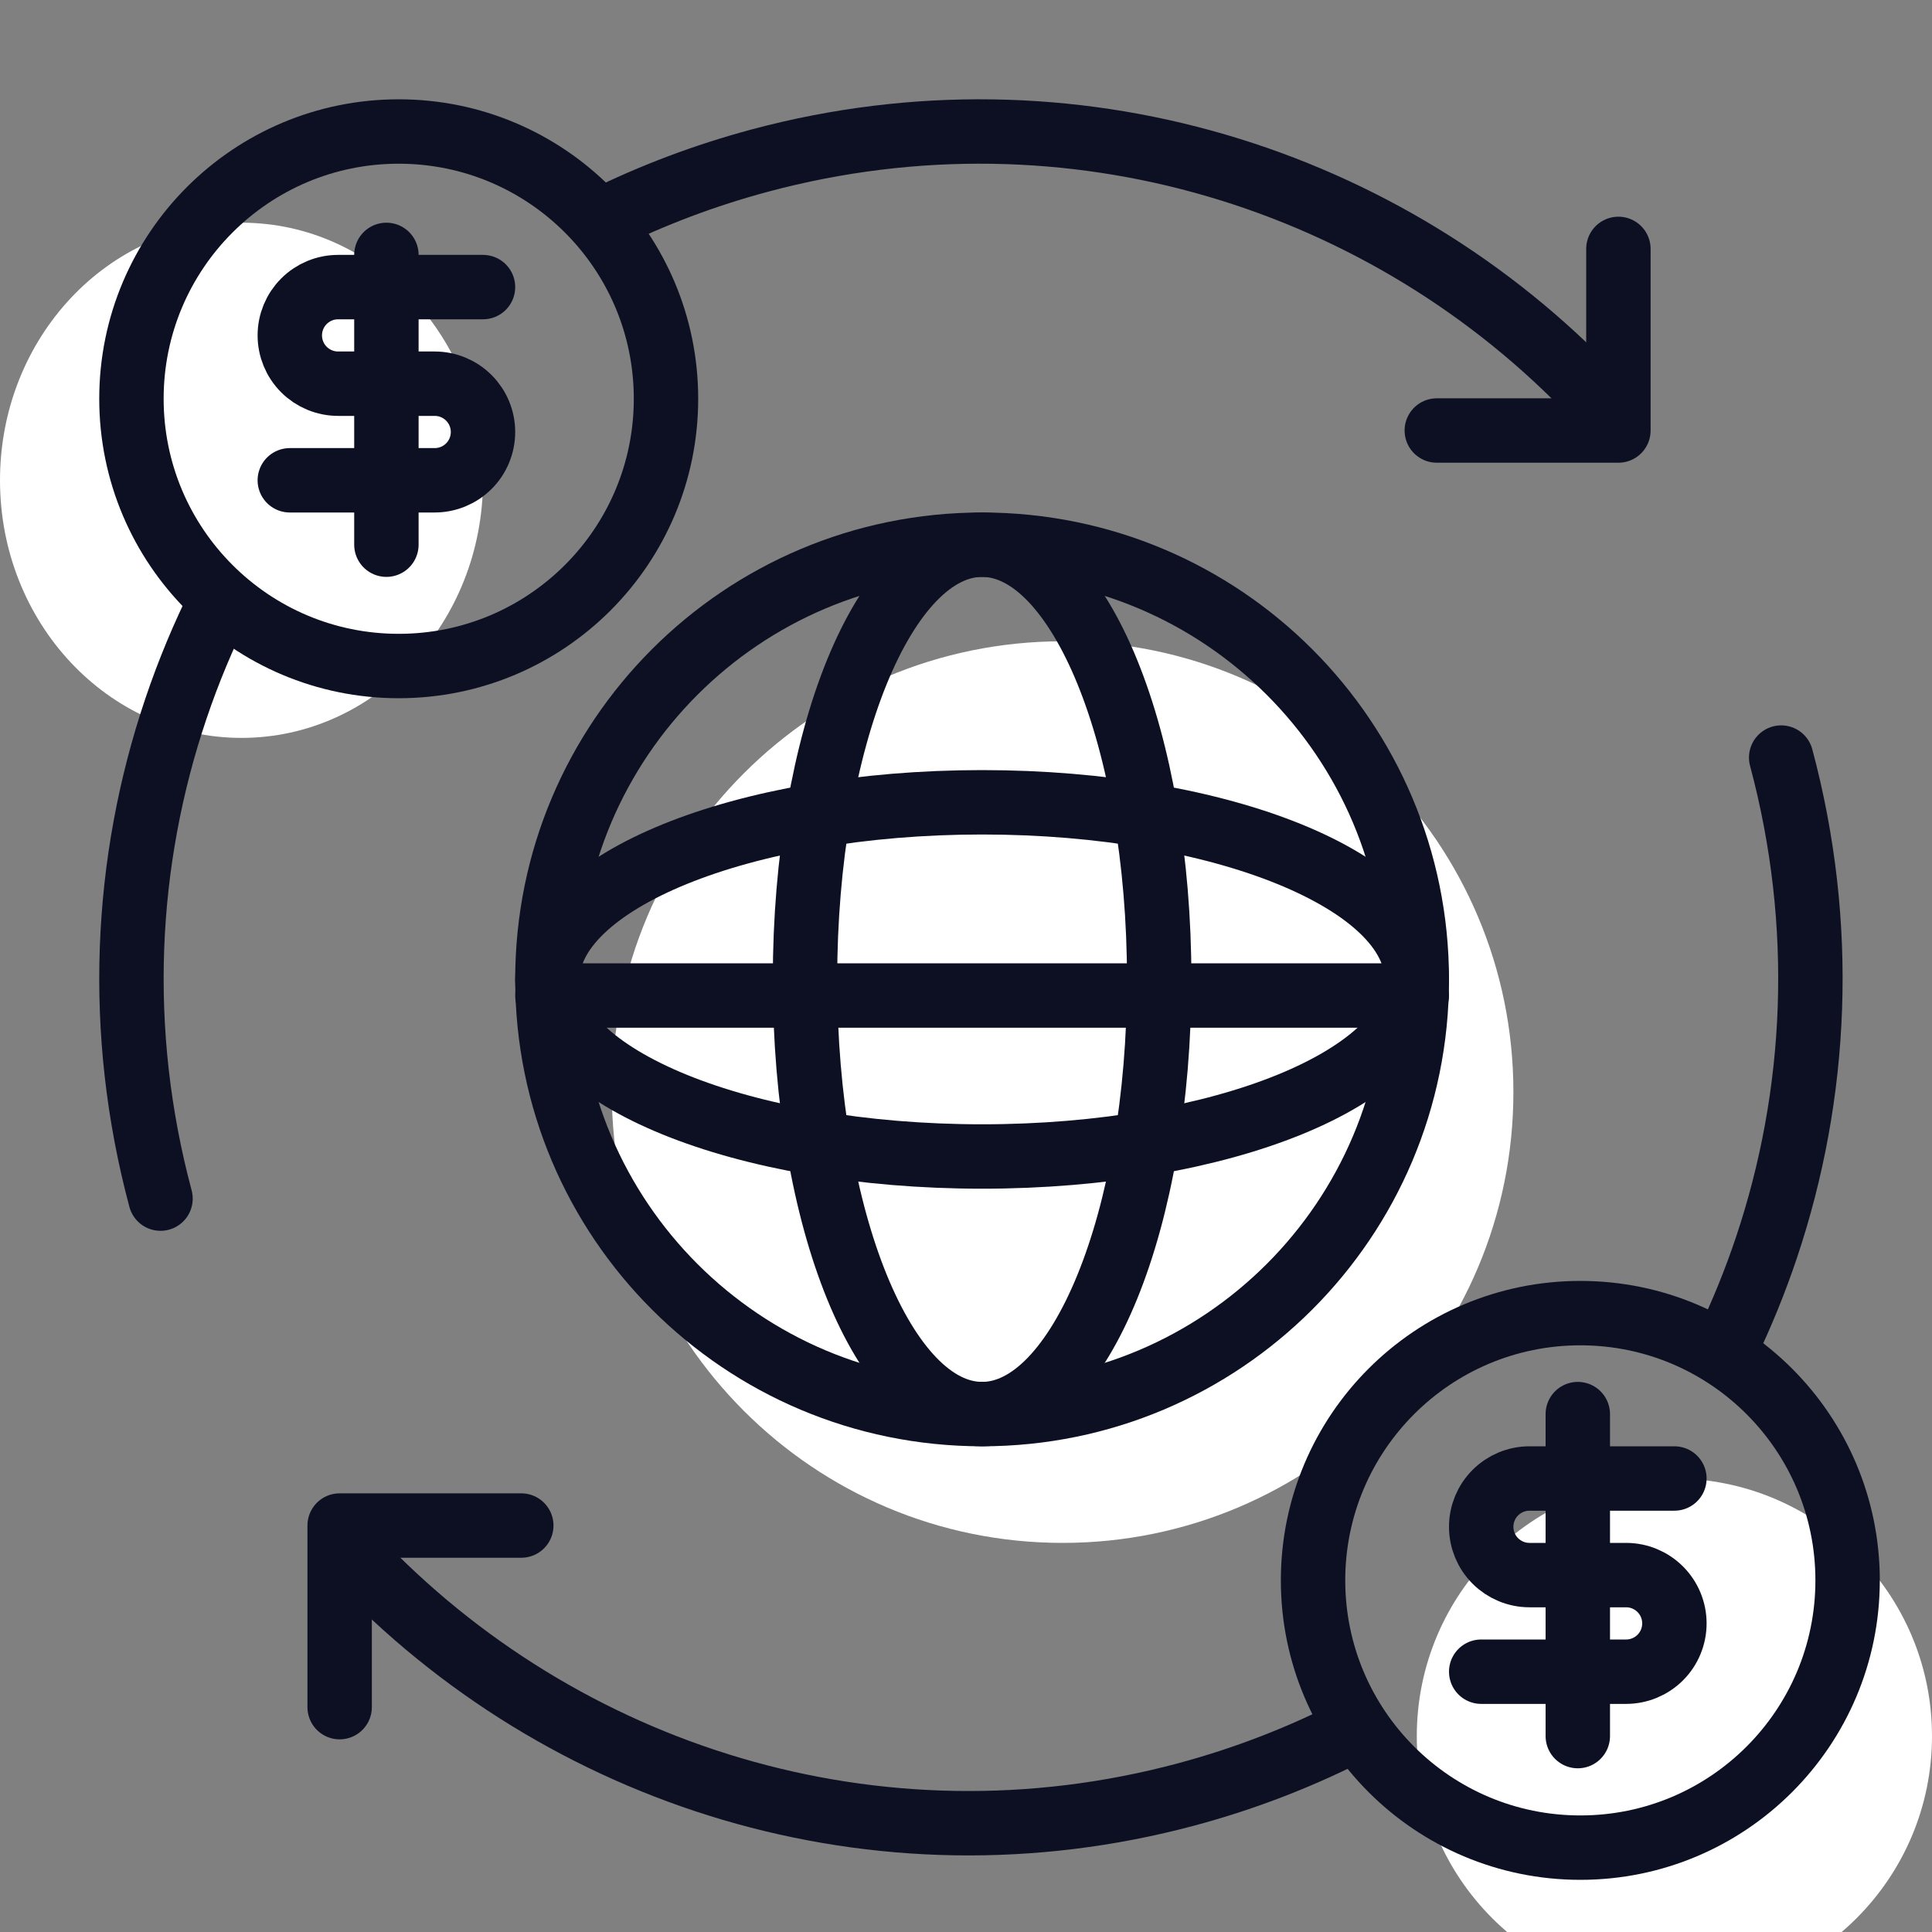
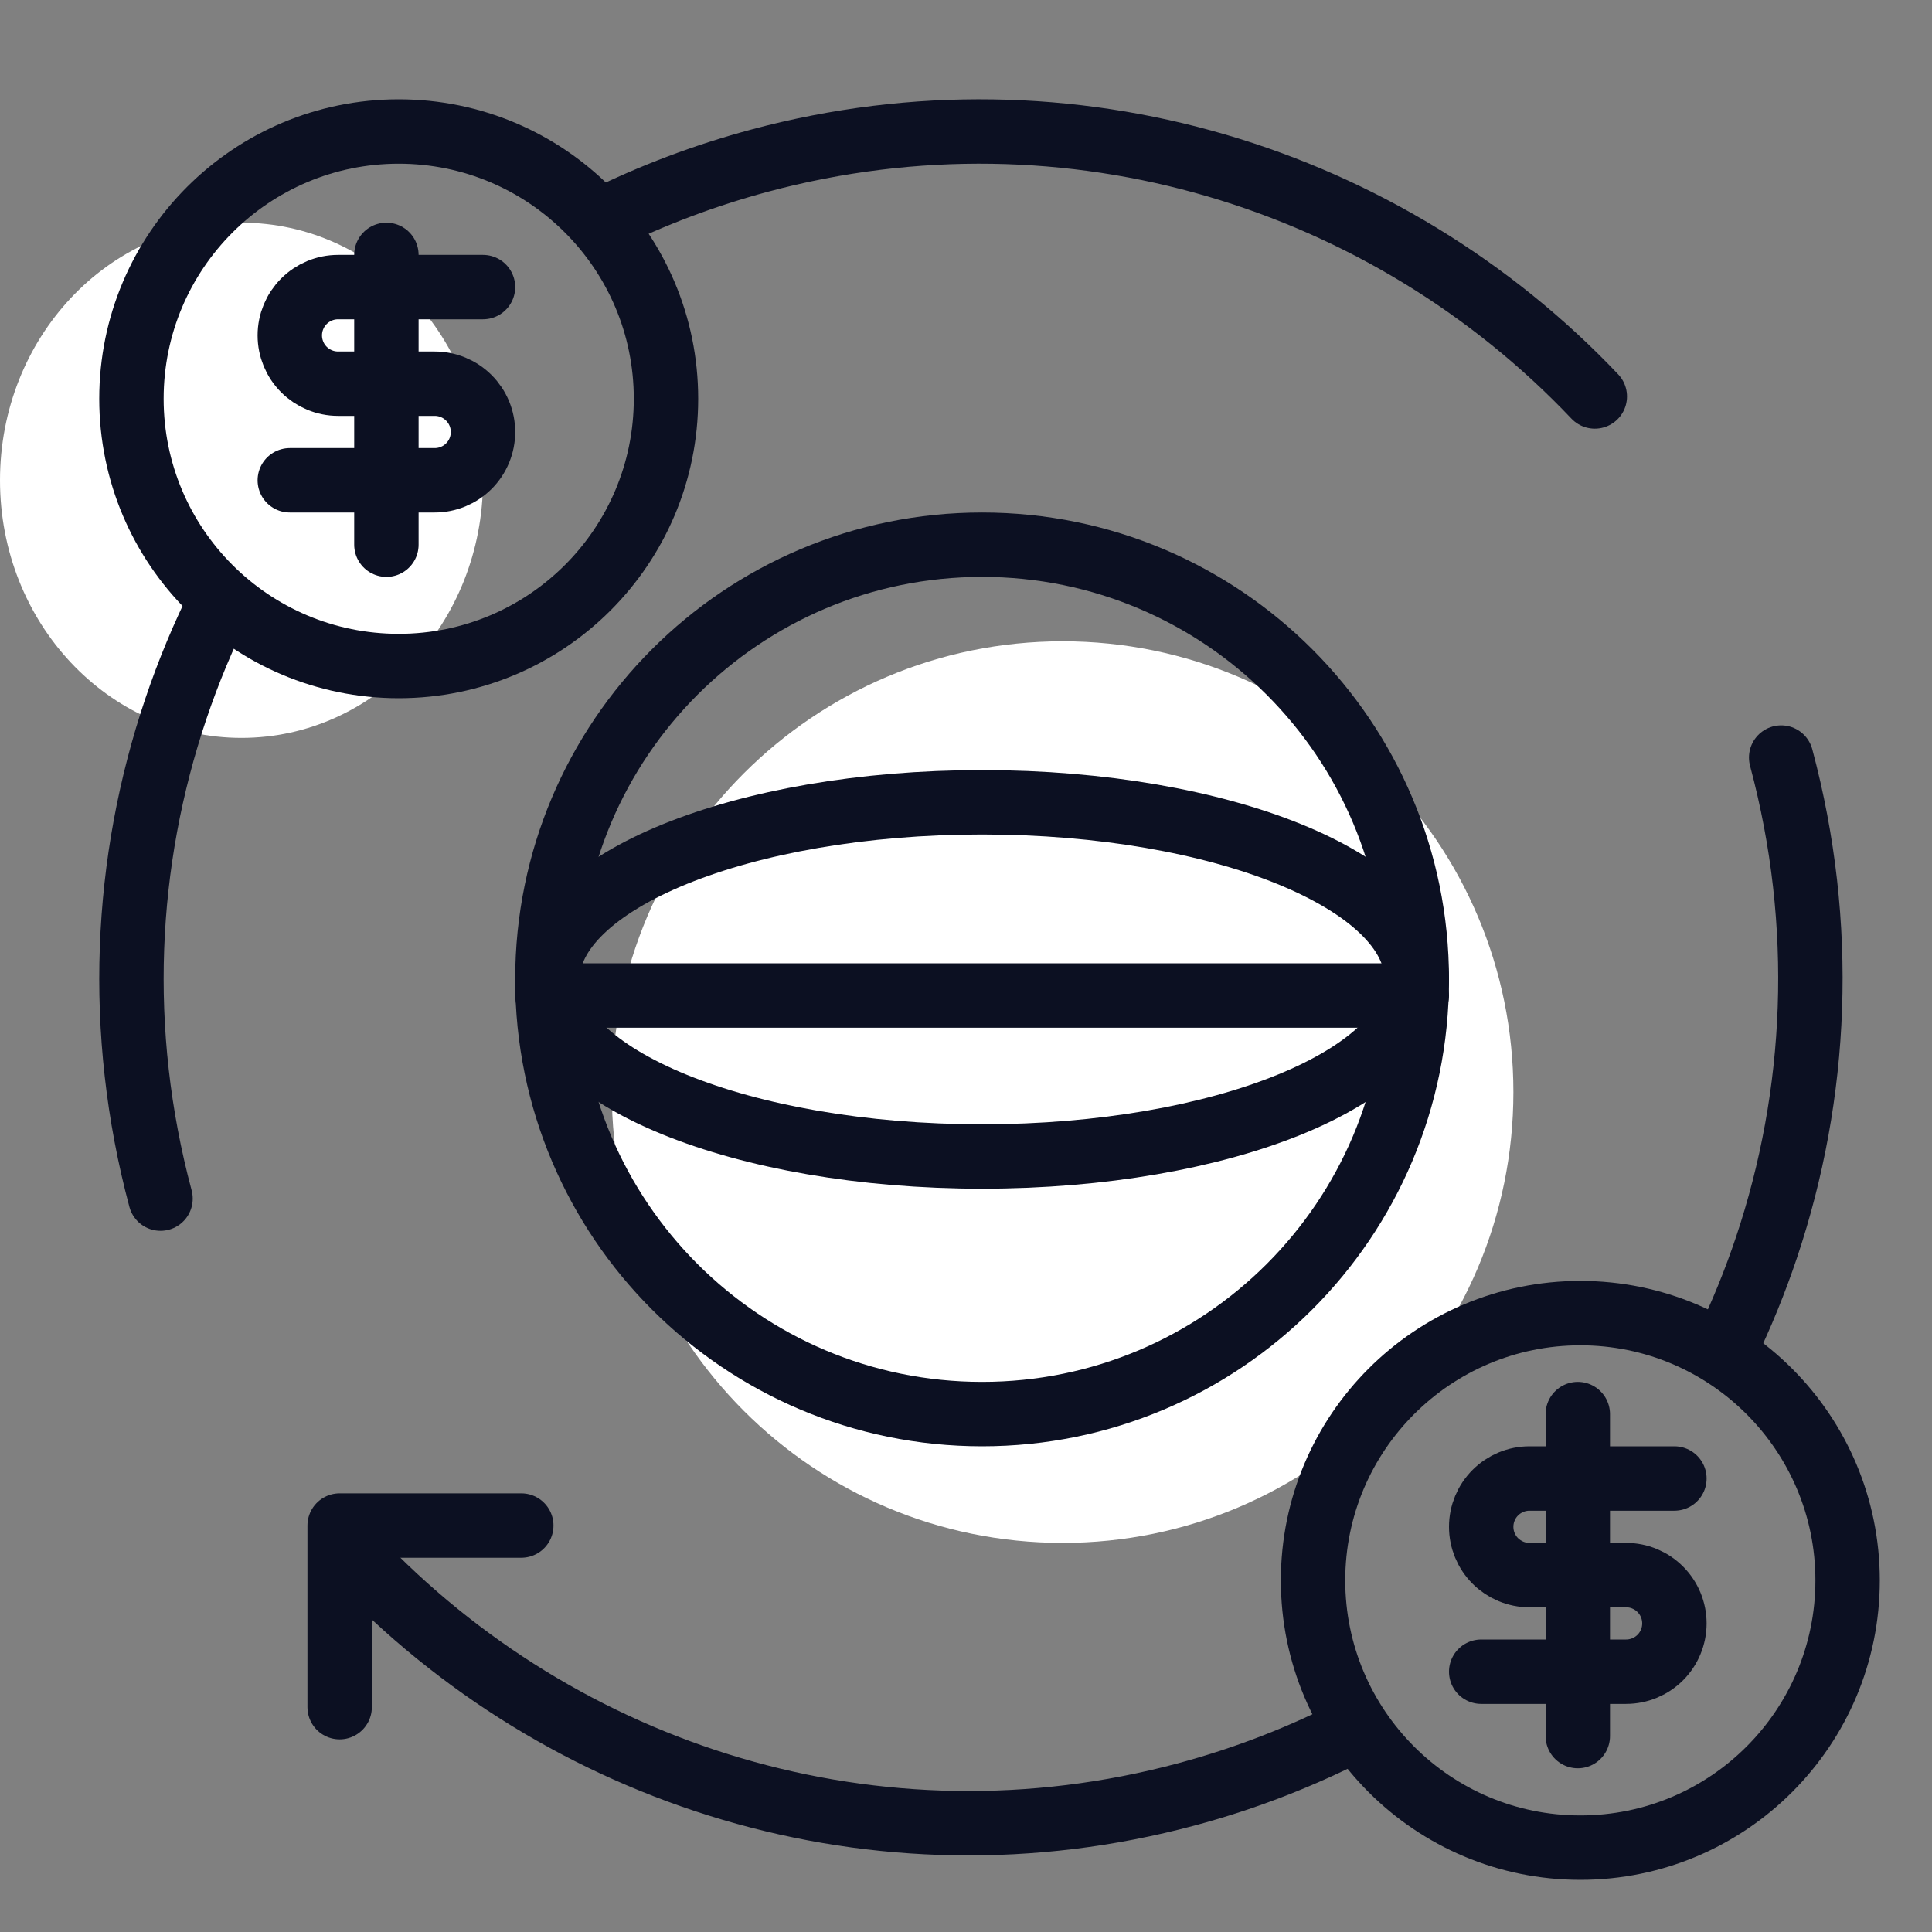
<svg xmlns="http://www.w3.org/2000/svg" width="60" height="60" viewBox="0 0 60 60" fill="none">
  <rect x="0" y="0" width="60" height="60" fill="#808080" stroke="none" />
  <g clip-path="url(#clip0_4424_17600)">
-     <path d="M33 47.916C40.732 47.916 47 41.648 47 33.916C47 26.184 40.732 19.916 33 19.916C25.268 19.916 19 26.184 19 33.916C19 41.648 25.268 47.916 33 47.916Z" fill="white" />
+     <path d="M33 47.916C40.732 47.916 47 41.648 47 33.916C47 26.184 40.732 19.916 33 19.916C25.268 19.916 19 26.184 19 33.916C19 41.648 25.268 47.916 33 47.916" fill="white" />
    <path d="M7.5 22.916C11.642 22.916 15 19.334 15 14.916C15 10.498 11.642 6.916 7.5 6.916C3.358 6.916 0 10.498 0 14.916C0 19.334 3.358 22.916 7.5 22.916Z" fill="white" />
-     <path d="M52 61.916C56.418 61.916 60 58.334 60 53.916C60 49.498 56.418 45.916 52 45.916C47.582 45.916 44 49.498 44 53.916C44 58.334 47.582 61.916 52 61.916Z" fill="white" />
    <path d="M11.027 48.37C17.433 55.155 27.232 58.302 36.839 55.728C38.694 55.231 40.449 54.545 42.089 53.697M55.316 23.527C56.711 28.733 56.451 33.991 54.861 38.737C54.507 39.793 54.087 40.824 53.605 41.823" stroke="#0C1022" stroke-width="2" stroke-linecap="round" stroke-linejoin="round" />
    <path d="M49.528 12.313C43.099 5.534 33.256 2.399 23.597 4.987C21.886 5.446 20.258 6.063 18.728 6.819M4.985 37.224C3.591 32.018 3.858 26.758 5.463 22.009C5.852 20.856 6.32 19.734 6.862 18.65" stroke="#0C1022" stroke-width="2" stroke-linecap="round" stroke-linejoin="round" />
-     <path d="M44.621 13.37L50.261 13.37L50.261 7.73" stroke="#0C1022" stroke-width="2" stroke-linecap="round" stroke-linejoin="round" />
    <path d="M16.189 47.377L10.548 47.377L10.548 53.017" stroke="#0C1022" stroke-width="2" stroke-linecap="round" stroke-linejoin="round" />
    <path d="M12.382 20.684C16.966 20.684 20.683 16.968 20.683 12.384C20.683 7.8 16.966 4.084 12.382 4.084C7.798 4.084 4.082 7.8 4.082 12.384C4.082 16.968 7.798 20.684 12.382 20.684Z" stroke="#0C1022" stroke-width="2" stroke-linecap="round" stroke-linejoin="round" />
    <path d="M49.079 57.38C53.663 57.38 57.379 53.664 57.379 49.08C57.379 44.496 53.663 40.78 49.079 40.78C44.495 40.78 40.778 44.496 40.778 49.08C40.778 53.664 44.495 57.38 49.079 57.38Z" stroke="#0C1022" stroke-width="2" stroke-linecap="round" stroke-linejoin="round" />
    <path d="M30.5 43.916C37.956 43.916 44 37.872 44 30.416C44 22.96 37.956 16.916 30.5 16.916C23.044 16.916 17 22.96 17 30.416C17 37.872 23.044 43.916 30.5 43.916Z" stroke="#0C1022" stroke-width="2" stroke-linecap="round" stroke-linejoin="round" />
-     <path d="M30.5 43.916C33.538 43.916 36 37.872 36 30.416C36 22.96 33.538 16.916 30.5 16.916C27.462 16.916 25 22.96 25 30.416C25 37.872 27.462 43.916 30.5 43.916Z" stroke="#0C1022" stroke-width="2" stroke-linecap="round" stroke-linejoin="round" />
    <path d="M17 30.416C17 33.454 23.044 35.916 30.5 35.916C37.956 35.916 44 33.454 44 30.416C44 27.379 37.956 24.916 30.5 24.916C23.044 24.916 17 27.379 17 30.416Z" stroke="#0C1022" stroke-width="2" stroke-linecap="round" stroke-linejoin="round" />
    <path d="M17 30.916H44" stroke="#0C1022" stroke-width="2" stroke-linecap="round" stroke-linejoin="round" />
    <path d="M15 8.916H10.5C10.102 8.916 9.721 9.074 9.439 9.356C9.158 9.637 9 10.018 9 10.416C9 10.814 9.158 11.196 9.439 11.477C9.721 11.758 10.102 11.916 10.5 11.916H13.5C13.898 11.916 14.279 12.074 14.561 12.356C14.842 12.637 15 13.018 15 13.416C15 13.814 14.842 14.196 14.561 14.477C14.279 14.758 13.898 14.916 13.5 14.916H9" stroke="#0C1022" stroke-width="2" stroke-linecap="round" stroke-linejoin="round" />
    <path d="M12 16.916V7.916" stroke="#0C1022" stroke-width="2" stroke-linecap="round" stroke-linejoin="round" />
    <path d="M52 45.916H47.5C47.102 45.916 46.721 46.074 46.439 46.356C46.158 46.637 46 47.018 46 47.416C46 47.814 46.158 48.196 46.439 48.477C46.721 48.758 47.102 48.916 47.5 48.916H50.5C50.898 48.916 51.279 49.074 51.561 49.356C51.842 49.637 52 50.018 52 50.416C52 50.814 51.842 51.196 51.561 51.477C51.279 51.758 50.898 51.916 50.5 51.916H46" stroke="#0C1022" stroke-width="2" stroke-linecap="round" stroke-linejoin="round" />
    <path d="M49 53.916V43.916" stroke="#0C1022" stroke-width="2" stroke-linecap="round" stroke-linejoin="round" />
  </g>
  <defs>
    <clipPath id="clip0_4424_17600">
      <rect width="60" height="60" fill="white" />
    </clipPath>
  </defs>
</svg>